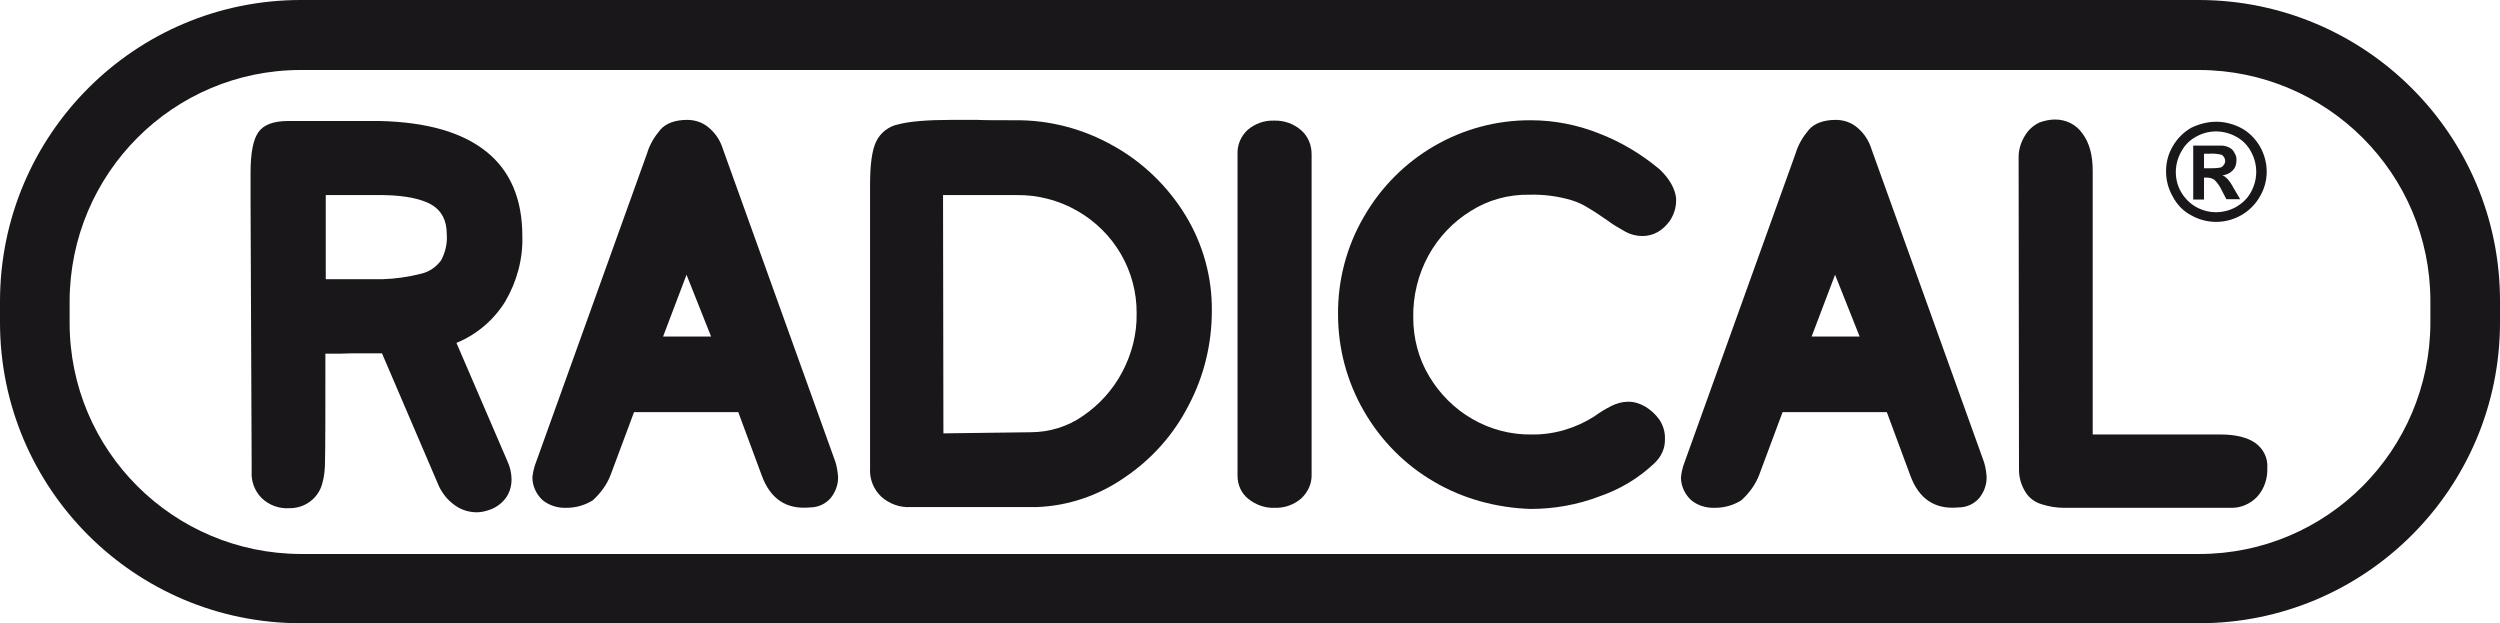
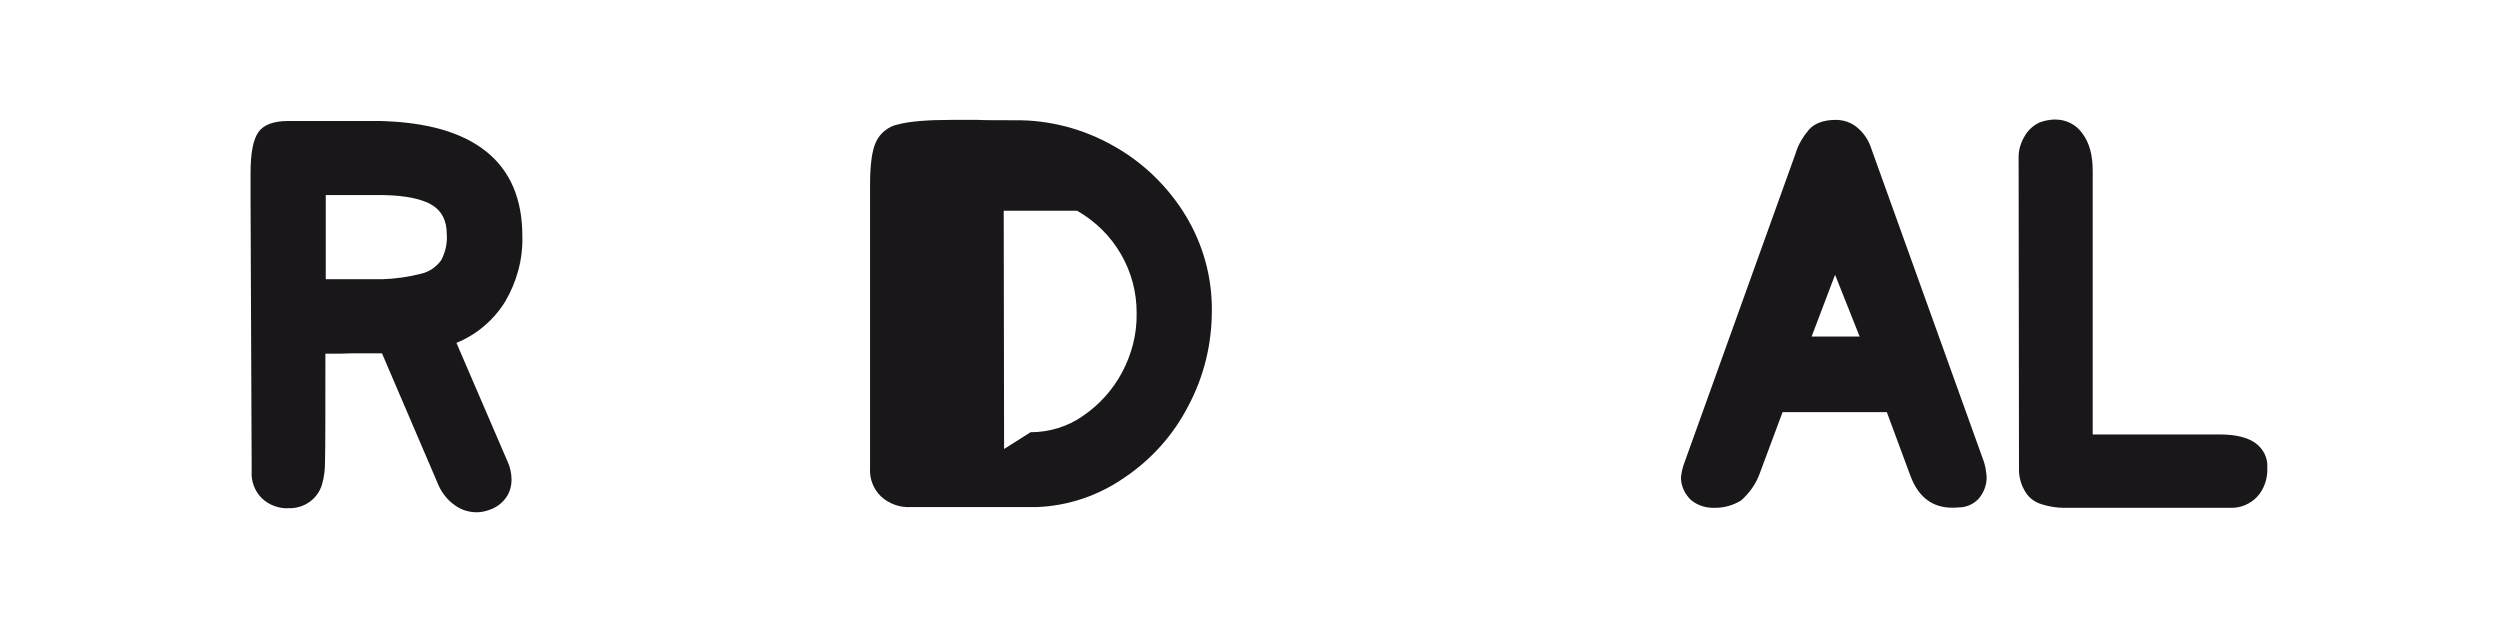
<svg xmlns="http://www.w3.org/2000/svg" version="1.1" id="Ebene_1" x="0px" y="0px" viewBox="0 0 671.5 167.4" style="enable-background:new 0 0 671.5 167.4;" xml:space="preserve">
  <style type="text/css">
	.st0{fill:#1A171B;}
</style>
  <path class="st0" d="M136.3,123.9c0.7,1.5,1.1,3.2,1.1,4.9c0,1.8-0.5,3.5-1.5,4.9c-1.1,1.5-2.6,2.6-4.3,3.2  c-1.1,0.4-2.3,0.7-3.5,0.7c-2.1,0-4.1-0.6-5.8-1.8c-1.9-1.3-3.4-3.1-4.4-5.2l-15.3-35.7h-7.9c-1.6,0.1-4,0.1-7.3,0.1  c0,15.3,0,24.9-0.1,29c0,2-0.2,4.1-0.8,6.1c-0.5,1.8-1.7,3.5-3.2,4.6c-1.6,1.2-3.5,1.8-5.5,1.8c-2.8,0.2-5.5-0.8-7.5-2.7  c-1.9-1.9-2.9-4.6-2.7-7.2c-0.2-45.8-0.3-70-0.3-72.7v-7.5c0-5.3,0.7-8.9,2.1-10.9c1.4-2,4.1-3,8-3H102c12.6,0.3,22.1,3,28.6,8.2  c6.5,5.2,9.7,12.8,9.7,22.7c0.2,6.2-1.5,12.3-4.6,17.6c-3.1,5-7.7,8.9-13.1,11.1L136.3,123.9z M113.2,73.5c2.1-0.5,4-1.8,5.3-3.6  c1.1-2.1,1.7-4.5,1.5-7c0-3.6-1.3-6.2-3.9-7.8c-2.6-1.6-7-2.6-13.1-2.7H87.5v22.6h15.1C106.1,74.9,109.7,74.4,113.2,73.5L113.2,73.5  z" />
-   <path class="st0" d="M145.7,134.3c-1.7-1.6-2.7-3.8-2.7-6.1c0.1-1,0.3-2,0.6-3l30.2-84c0.7-2.4,2-4.5,3.6-6.4c1.5-1.7,4-2.6,7.2-2.6  c2.1,0,4.2,0.7,5.8,2.1c1.8,1.5,3.1,3.5,3.8,5.8l30.2,84c0.4,1.3,0.6,2.6,0.7,3.9c0.1,2.1-0.7,4.2-2,5.8c-1.4,1.6-3.4,2.5-5.6,2.5  c-6.3,0.6-10.6-2.3-12.9-8.6l-6.3-17h-28l-6.3,16.9c-1,2.6-2.7,4.9-4.8,6.8c-2.1,1.3-4.5,2-7,2C149.9,136.5,147.5,135.8,145.7,134.3  z M191,90.4l-6.6-16.6l-6.3,16.6H191z" />
-   <path class="st0" d="M236.7,133.4c-2.1-2-3.2-4.8-3-7.7V49.6c0-5.3,0.5-9.2,1.6-11.5c1.1-2.4,3.4-4.2,6-4.7c3-0.8,7.8-1.2,14.4-1.2  h6.8c2,0.1,5.3,0.1,10.1,0.1c9.3-0.1,18.4,2.3,26.5,6.9c7.9,4.4,14.6,10.9,19.3,18.6c4.7,7.7,7.2,16.6,7.1,25.7  c0,8.9-2.1,17.6-6.3,25.5c-4,7.8-9.9,14.4-17.2,19.3c-6.9,4.8-15.1,7.6-23.5,7.9h-33.8C241.7,136.4,238.8,135.3,236.7,133.4z   M276.8,116.1c5,0,10-1.5,14.1-4.4c4.4-3,8-7,10.5-11.7c2.6-4.9,4-10.3,3.9-15.8c0.1-11.4-6-21.9-16-27.6  c-4.9-2.8-10.6-4.3-16.3-4.2h-19.7l0.1,64L276.8,116.1z" />
-   <path class="st0" d="M335.3,134c-1.9-1.5-2.9-3.8-2.9-6.2V41.4c-0.1-2.5,0.9-4.8,2.7-6.5c2-1.7,4.5-2.6,7.1-2.5  c2.6-0.1,5.2,0.8,7.2,2.5c1.9,1.6,2.9,4,2.9,6.5v86c0.1,2.5-1,4.8-2.8,6.5c-2,1.7-4.5,2.6-7.2,2.5  C339.8,136.5,337.3,135.6,335.3,134z" />
-   <path class="st0" d="M385.2,129.4c-7.8-4.5-14.3-11.1-18.8-18.9c-4.6-7.9-7-16.9-7-26c-0.1-9.2,2.3-18.3,6.9-26.2  c9.2-16.1,26.3-26.1,44.9-26c6.2,0,12.4,1.2,18.2,3.5c6,2.3,11.5,5.6,16.4,9.7c2.6,2.5,4.1,5.1,4.4,7.7V54c0,1.8-0.6,3.6-1.6,5.2  c-2,2.8-4.5,4.2-7.5,4.2c-1.5,0-3.1-0.4-4.4-1.1c-1.8-1-3.5-2-5.1-3.2c-1.9-1.3-3.5-2.4-4.9-3.2c-1.4-0.9-2.9-1.6-4.5-2.1  c-3.7-1.1-7.5-1.6-11.4-1.5c-5.6-0.1-11.1,1.4-15.8,4.4c-4.7,2.9-8.6,7-11.3,11.9c-2.8,5.1-4.2,10.9-4.1,16.7c0,5.5,1.4,11,4.3,15.8  c2.8,4.7,6.8,8.7,11.5,11.4c4.8,2.8,10.4,4.3,16,4.2c6,0.1,11.9-1.7,16.9-4.9c1.5-1.1,3-2,4.6-2.8c1.4-0.7,2.9-1.1,4.5-1.1  c1.6,0,3.1,0.5,4.5,1.3c1.5,0.9,2.8,2.1,3.8,3.5c1,1.5,1.6,3.4,1.5,5.2c0.1,2.5-1,4.8-2.8,6.5c-4.2,4-9.2,7-14.7,8.9  c-6,2.3-12.3,3.4-18.6,3.4C402,136.4,393,134,385.2,129.4z" />
+   <path class="st0" d="M236.7,133.4c-2.1-2-3.2-4.8-3-7.7V49.6c0-5.3,0.5-9.2,1.6-11.5c1.1-2.4,3.4-4.2,6-4.7c3-0.8,7.8-1.2,14.4-1.2  h6.8c2,0.1,5.3,0.1,10.1,0.1c9.3-0.1,18.4,2.3,26.5,6.9c7.9,4.4,14.6,10.9,19.3,18.6c4.7,7.7,7.2,16.6,7.1,25.7  c0,8.9-2.1,17.6-6.3,25.5c-4,7.8-9.9,14.4-17.2,19.3c-6.9,4.8-15.1,7.6-23.5,7.9h-33.8C241.7,136.4,238.8,135.3,236.7,133.4z   M276.8,116.1c5,0,10-1.5,14.1-4.4c4.4-3,8-7,10.5-11.7c2.6-4.9,4-10.3,3.9-15.8c0.1-11.4-6-21.9-16-27.6  h-19.7l0.1,64L276.8,116.1z" />
  <path class="st0" d="M454.2,134.3c-1.7-1.6-2.7-3.8-2.7-6.1c0.1-1,0.3-2,0.6-3l30.2-84c0.7-2.4,2-4.5,3.6-6.4c1.5-1.7,4-2.6,7.2-2.6  c2.1,0,4.2,0.7,5.8,2.1c1.8,1.5,3.1,3.5,3.8,5.8l30.2,84c0.4,1.3,0.6,2.6,0.7,3.9c0.1,2.1-0.7,4.2-2,5.8c-1.4,1.6-3.4,2.5-5.6,2.5  c-6.3,0.6-10.6-2.3-12.9-8.6l-6.3-17h-28l-6.3,16.9c-1,2.6-2.7,4.9-4.8,6.8c-2.1,1.3-4.5,2-7,2C458.3,136.5,456,135.8,454.2,134.3z   M499.5,90.4l-6.6-16.6l-6.3,16.6H499.5z" />
  <path class="st0" d="M548.6,135.5c-1.9-0.5-3.6-1.7-4.6-3.4c-1.1-1.8-1.7-3.8-1.7-5.9l-0.1-84.1c0-1.9,0.6-3.8,1.6-5.5  c0.9-1.6,2.3-2.9,4-3.7c1.4-0.5,2.8-0.8,4.2-0.8c2.9,0,5.6,1.3,7.3,3.7c1.9,2.5,2.8,5.8,2.8,10.1v70.8h34.3c4.1,0,7.3,0.8,9.4,2.3  c2.1,1.5,3.4,4,3.2,6.7c0.1,2.8-0.8,5.6-2.7,7.7c-1.9,2-4.5,3.1-7.2,3h-44.7C552.5,136.4,550.5,136.1,548.6,135.5z" />
-   <path class="st0" d="M595.3,32.7c2.3,0,4.6,0.6,6.7,1.7c2.1,1.1,3.8,2.9,5,4.9c2.4,4.2,2.5,9.3,0,13.5c-1.2,2.1-2.9,3.8-5,5  c-4.2,2.4-9.3,2.4-13.5,0c-2.1-1.1-3.8-2.9-4.9-5c-1.2-2.1-1.8-4.4-1.8-6.8c0-2.4,0.6-4.7,1.8-6.7c1.2-2.1,2.9-3.8,5-5  C590.7,33.3,593,32.7,595.3,32.7L595.3,32.7z M595.2,35.3c-1.9,0-3.7,0.5-5.3,1.4c-1.7,0.9-3.1,2.3-4,4c-1.9,3.3-2,7.5-0.1,10.8  c1.9,3.4,5.5,5.5,9.4,5.5c1.9,0,3.8-0.5,5.4-1.4c1.7-1,3.1-2.3,4-4c1.9-3.4,1.9-7.5,0-10.9c-0.9-1.7-2.3-3.1-4-4  C599,35.8,597.1,35.3,595.2,35.3L595.2,35.3z M589.1,39.1h2.9c2.7,0,4.3,0,4.6,0c0.8,0,1.6,0.2,2.3,0.6c0.6,0.3,1,0.8,1.3,1.4  c0.4,0.6,0.6,1.3,0.5,2.1c0,1-0.3,1.9-1,2.6c-0.8,0.8-1.8,1.2-2.8,1.3c0.4,0.1,0.7,0.3,1,0.6c0.4,0.3,0.7,0.7,1,1.1  c0.1,0.1,0.5,0.7,1.1,1.8l1.7,2.9H598l-1.2-2.3c-0.5-1.1-1.2-2.1-2-2.9c-0.6-0.4-1.3-0.6-2.1-0.6H592v5.9h-2.9V39.1z M593.2,45.2  c1.1,0,2.1,0,3.2-0.2c0.4-0.1,0.7-0.4,0.9-0.7c0.5-0.6,0.5-1.5,0-2.2c-0.2-0.3-0.6-0.6-0.9-0.6c-1-0.2-2.1-0.3-3.1-0.2H592v3.9  L593.2,45.2z" />
-   <path class="st0" d="M590.7,167.4H80.8C36.2,167.4,0,131.2,0,86.6v-5.8C0.1,36.2,36.2,0,80.8,0h509.9c44.6,0.1,80.8,36.2,80.8,80.8  v5.8C671.5,131.2,635.3,167.4,590.7,167.4z M80.8,18.8c-34.3,0-62,27.8-62.1,62.1v5.8c0,34.3,27.8,62,62.1,62.1h509.9  c34.3,0,62-27.8,62.1-62.1v-5.8c0-34.3-27.8-62-62.1-62.1L80.8,18.8z" />
</svg>